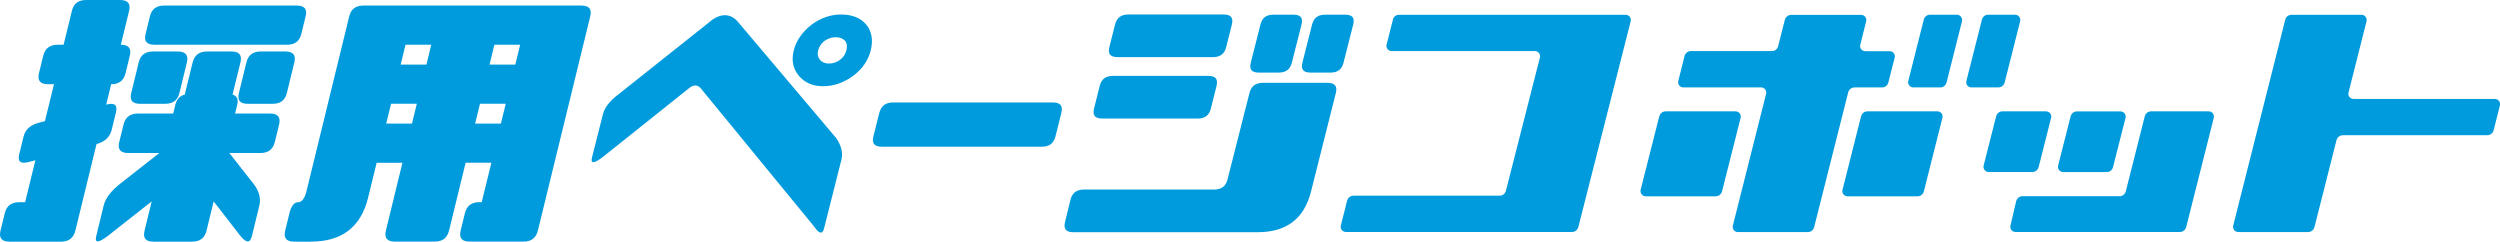
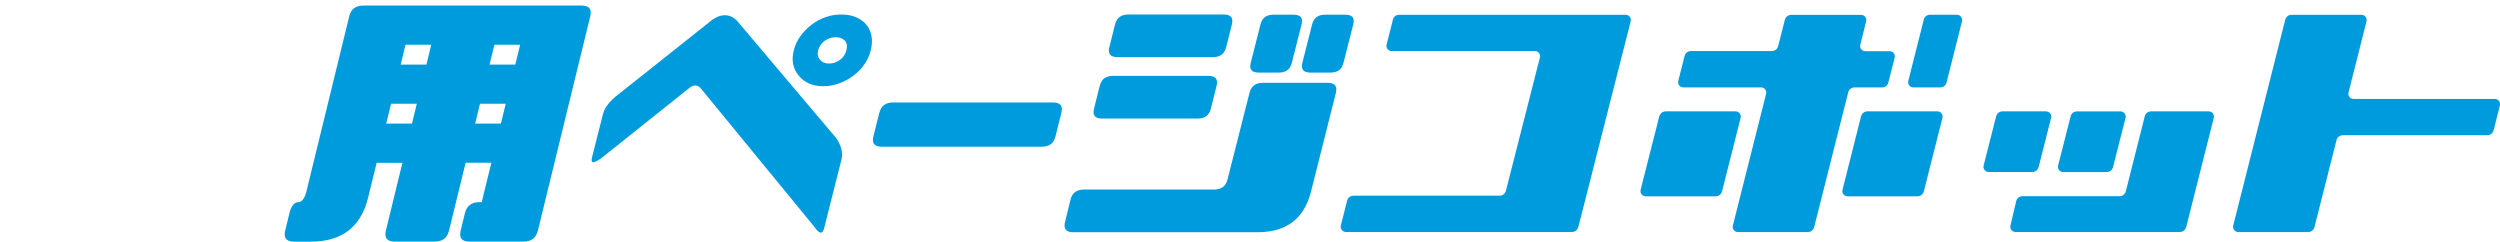
<svg xmlns="http://www.w3.org/2000/svg" id="_レイヤー_1" data-name="レイヤー_1" viewBox="0 0 517.27 50">
  <defs>
    <style>
      .cls-1 {
        fill: #009bdc;
      }
    </style>
  </defs>
  <g>
    <path class="cls-1" d="M142.63,18.2l-17.95,14.32c-1.8,1.35-2.53,1.41-2.19.05l2.27-8.96c.36-1.41,1.43-2.76,3.22-4.11l19.06-15.14s3.05-2.77,5.56.06l20.44,24.18c1.06,1.56,1.4,3.07,1.06,4.43l-3.58,14.18c-.34,1.35-1.03,1.2-2.09-.36l-23.46-28.6c-1.11-1.25-2.33-.04-2.33-.04Z" />
    <path class="cls-1" d="M176.58,15.65c-1.94,1.43-4.05,2.19-6.26,2.19s-3.88-.76-5.06-2.19c-1.17-1.43-1.55-3.17-1.02-5.23.52-2.06,1.79-3.84,3.69-5.32,1.9-1.43,3.98-2.1,6.14-2.1s3.96.67,5.18,2.1c1.16,1.47,1.43,3.26.91,5.32-.52,2.06-1.68,3.8-3.58,5.23ZM174.84,8.43c-.45-.47-1.1-.73-1.95-.73-.78,0-1.56.26-2.25.73-.7.53-1.15,1.19-1.36,2-.19.73-.07,1.39.37,1.92.43.53,1.08.8,1.86.8.86,0,1.64-.27,2.34-.8.7-.53,1.08-1.2,1.27-1.92.2-.8.16-1.47-.28-2Z" />
    <path class="cls-1" d="M264.6,15.02h-4.14c-1.51,0-2.01-.68-1.67-2.03l2.01-7.92c.36-1.41,1.19-2.03,2.69-2.03h4.14c1.45,0,2.02.63,1.67,2.03l-2.01,7.92c-.34,1.36-1.24,2.03-2.7,2.03ZM275.28,15.02h-4.14c-1.45,0-2.01-.68-1.67-2.03l2.01-7.92c.36-1.41,1.24-2.03,2.7-2.03h4.14c1.51,0,2.02.63,1.67,2.03l-2.01,7.92c-.34,1.36-1.19,2.03-2.7,2.03Z" />
    <path class="cls-1" d="M181.94,23.36c.38-1.5,1.32-2.16,2.86-2.16h33.03c1.55,0,2.15.67,1.77,2.16l-1.21,4.84c-.38,1.5-1.32,2.16-2.87,2.16h-33.03c-1.55,0-2.15-.67-1.77-2.16l1.21-4.84Z" />
    <path class="cls-1" d="M221.5,41.3c.35-1.39,1.27-2.08,2.76-2.08h26.96c1.49,0,2.41-.69,2.76-2.08l4.55-17.92c.35-1.39,1.27-2.08,2.76-2.08h13.4c1.49,0,2.06.69,1.71,2.08l-5.15,20.45c-1.42,5.61-5.1,8.38-11.06,8.38h-38.13c-1.49,0-2.06-.69-1.69-2.14l1.13-4.62ZM230.71,5.08c.36-1.44,1.27-2.08,2.76-2.08h19.7c1.49,0,2.07.64,1.71,2.08l-1.17,4.66c-.36,1.44-1.27,2.08-2.76,2.08h-19.7c-1.49,0-2.07-.64-1.71-2.08l1.17-4.66ZM227.54,17.78c.36-1.44,1.27-2.08,2.76-2.08h19.7c1.49,0,2.07.64,1.71,2.08l-1.17,4.67c-.36,1.44-1.27,2.08-2.76,2.08h-19.7c-1.49,0-2.07-.64-1.71-2.08l1.17-4.67Z" />
    <g>
      <path class="cls-1" d="M438.54,40.6h-20.07c-.64,0-1.17.43-1.31,1.04l-1.18,5.04c-.17.68.35,1.32,1.05,1.32h34.01c.61,0,1.15-.42,1.3-1.02l5.71-22.6c.17-.68-.34-1.34-1.04-1.34h-11.93c-.61,0-1.16.42-1.31,1.02l-3.92,15.52c-.15.6-.7,1.02-1.3,1.02Z" />
      <path class="cls-1" d="M369.3,4.09l-1.39,5.47c-.14.59-.68,1.01-1.3,1.01h-16.76c-.62,0-1.15.42-1.3,1.02l-1.3,5.15c-.17.69.33,1.34,1.05,1.34h16.09c.69,0,1.2.66,1.03,1.34l-6.88,27.26c-.17.67.34,1.34,1.03,1.34h14.49c.6,0,1.15-.42,1.3-1.02l7.05-27.9c.15-.59.69-1.01,1.31-1.01h5.7c.61,0,1.14-.41,1.29-1.01l1.31-5.15c.18-.68-.33-1.34-1.03-1.34h-5.04c-.7,0-1.22-.65-1.04-1.34l1.21-4.82c.18-.69-.33-1.35-1.04-1.35h-14.47c-.62,0-1.15.42-1.31,1.03Z" />
      <path class="cls-1" d="M288.2,4.09l-1.3,5.13c-.19.68.34,1.34,1.03,1.34h29.64c.71,0,1.23.67,1.05,1.34l-7.04,27.59c-.15.59-.7,1-1.3,1h-30.23c-.63,0-1.17.42-1.32,1.02l-1.3,5.15c-.17.67.34,1.34,1.05,1.34h46.78c.62,0,1.15-.41,1.31-1.02l10.83-42.58c.18-.68-.34-1.34-1.05-1.34h-46.87c-.62,0-1.16.42-1.3,1.03Z" />
      <path class="cls-1" d="M423.35,23.04h-9.03c-.61,0-1.15.42-1.3,1.02l-2.59,10.19c-.17.68.35,1.34,1.05,1.34h9.03c.6,0,1.14-.42,1.3-1.01l2.58-10.19c.18-.68-.34-1.34-1.03-1.34Z" />
      <path class="cls-1" d="M437.2,34.58l2.59-10.19c.18-.68-.35-1.34-1.05-1.34h-9.02c-.61,0-1.14.42-1.29,1.02l-2.59,10.19c-.17.68.34,1.34,1.05,1.34h9.01c.63,0,1.15-.42,1.3-1.01Z" />
      <path class="cls-1" d="M343.32,24.06l-3.86,15.21c-.16.68.36,1.35,1.06,1.35h14.47c.61,0,1.16-.42,1.31-1.02l3.85-15.22c.17-.68-.34-1.34-1.04-1.34h-14.47c-.62,0-1.16.42-1.3,1.02Z" />
      <path class="cls-1" d="M382.28,40.62h14.47c.63,0,1.16-.42,1.31-1.02l3.84-15.22c.19-.68-.33-1.34-1.03-1.34h-14.48c-.63,0-1.16.42-1.32,1.02l-3.84,15.21c-.18.68.33,1.35,1.04,1.35Z" />
      <path class="cls-1" d="M516.2,20.47h-29.23c-.71,0-1.22-.65-1.04-1.34l3.72-14.72c.17-.69-.34-1.35-1.04-1.35h-14.47c-.63,0-1.17.42-1.31,1.03l-10.76,42.58c-.18.67.33,1.34,1.04,1.34h14.47c.61,0,1.15-.42,1.3-1.02l4.56-17.99c.15-.6.69-1.02,1.31-1.02h29.9c.62,0,1.15-.43,1.3-1.02l1.3-5.14c.17-.68-.34-1.35-1.04-1.35Z" />
-       <path class="cls-1" d="M410.07,4.09l-3.21,12.66c-.17.67.34,1.34,1.05,1.34h5.56c.62,0,1.15-.43,1.31-1.02l3.2-12.66c.18-.69-.33-1.36-1.05-1.36h-5.56c-.62,0-1.16.42-1.29,1.03Z" />
      <path class="cls-1" d="M398.04,4.09l-3.2,12.66c-.17.67.34,1.34,1.05,1.34h5.57c.61,0,1.15-.43,1.3-1.02l3.19-12.66c.17-.69-.35-1.36-1.05-1.36h-5.56c-.62,0-1.16.42-1.31,1.03Z" />
    </g>
  </g>
  <g>
-     <path class="cls-1" d="M8.95,11.52c.37-1.5,1.36-2.26,2.97-2.26h1.24l1.71-7c.37-1.5,1.29-2.26,2.97-2.26h7c1.61,0,2.23.75,1.87,2.26l-1.71,7c1.61,0,2.23.75,1.86,2.26l-.89,3.65c-.37,1.5-1.36,2.26-2.97,2.26l-1.03,4.22c1.72-.46,2.4.06,2.02,1.62l-.88,3.59c-.37,1.5-1.41,2.49-3.14,2.95l-4.37,17.88c-.38,1.56-1.37,2.31-2.98,2.31H1.96c-1.61,0-2.23-.75-1.85-2.31l.88-3.59c.37-1.5,1.36-2.26,2.97-2.26h1.24l2.12-8.68-1.32.35c-1.72.46-2.4-.06-2.03-1.56l.89-3.65c.37-1.5,1.4-2.43,3.12-2.89l1.32-.35,1.87-7.64h-1.24c-1.61,0-2.23-.75-1.87-2.26l.89-3.65ZM42.81,10.65h5.08c1.61,0,2.23.75,1.86,2.26l-1.63,6.65c.92.29,1.25.98.96,2.14l-.44,1.79h7.25c1.61,0,2.23.75,1.85,2.32l-.88,3.59c-.37,1.5-1.36,2.26-2.97,2.26h-6.44l4.92,6.25c1.23,1.56,1.67,3.07,1.29,4.63l-1.54,6.31c-.37,1.5-1.16,1.45-2.4-.06l-5.51-7.12-1.47,6.02c-.38,1.56-1.37,2.31-2.98,2.31h-7.99c-1.67,0-2.23-.75-1.85-2.31l1.47-6.02-9.05,7.12c-1.98,1.5-2.8,1.56-2.43.06l1.54-6.31c.38-1.56,1.55-3.07,3.55-4.63l7.97-6.25h-6.44c-1.61,0-2.23-.75-1.86-2.26l.88-3.59c.38-1.56,1.37-2.32,2.98-2.32h7.31l.44-1.79c.28-1.16.89-1.85,1.95-2.14l1.63-6.65c.37-1.5,1.36-2.26,2.97-2.26ZM28.69,12.91c.37-1.5,1.36-2.26,2.97-2.26h5.08c1.67,0,2.29.75,1.93,2.26l-1.54,6.31c-.38,1.56-1.36,2.26-3.03,2.26h-5.08c-1.61,0-2.25-.69-1.86-2.26l1.54-6.31ZM31.01,3.41c.38-1.56,1.36-2.26,2.97-2.26h27.39c1.61,0,2.25.69,1.86,2.26l-.88,3.59c-.38,1.56-1.36,2.26-2.97,2.26h-27.39c-1.61,0-2.25-.69-1.86-2.26l.88-3.59ZM50.99,12.91c.37-1.5,1.3-2.26,2.97-2.26h5.08c1.61,0,2.23.75,1.86,2.26l-1.54,6.31c-.38,1.56-1.36,2.26-2.97,2.26h-5.08c-1.67,0-2.25-.69-1.87-2.26l1.54-6.31Z" />
    <path class="cls-1" d="M83.26,33.68h-5.33l-1.77,7.23c-1.49,6.08-5.44,9.09-11.89,9.09h-3.41c-1.61,0-2.23-.75-1.85-2.31l.88-3.59c.37-1.5.99-2.26,1.79-2.26.74,0,1.36-.75,1.73-2.26L72.25,3.41c.38-1.56,1.36-2.26,2.97-2.26h45.04c1.61,0,2.25.69,1.86,2.26l-10.82,44.27c-.38,1.56-1.37,2.31-2.98,2.31h-11.15c-1.61,0-2.23-.75-1.85-2.31l.88-3.59c.37-1.5,1.36-2.26,2.97-2.26h.5l2-8.16h-5.33l-3.42,14.01c-.38,1.56-1.37,2.31-2.98,2.31h-8.24c-1.61,0-2.23-.75-1.85-2.31l3.42-14.01ZM80.91,21.47l-1,4.11h5.33l1-4.11h-5.33ZM83.9,9.26l-1,4.11h5.33l1-4.11h-5.33ZM103.64,25.58l1-4.11h-5.33l-1,4.11h5.33ZM106.62,13.37l1-4.11h-5.33l-1,4.11h5.33Z" />
  </g>
</svg>